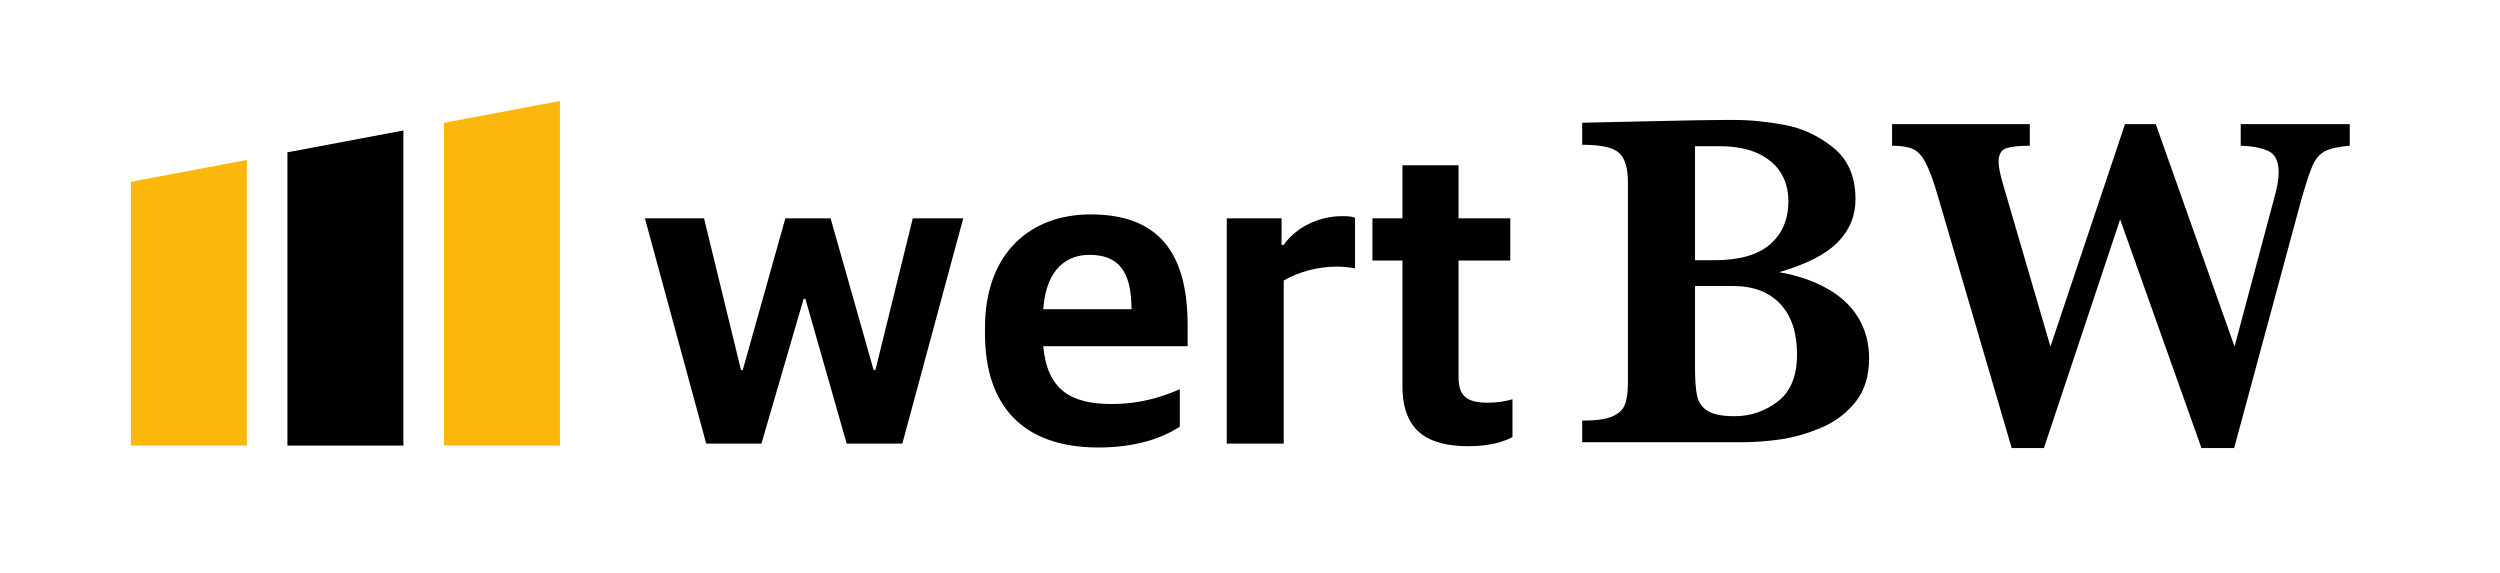
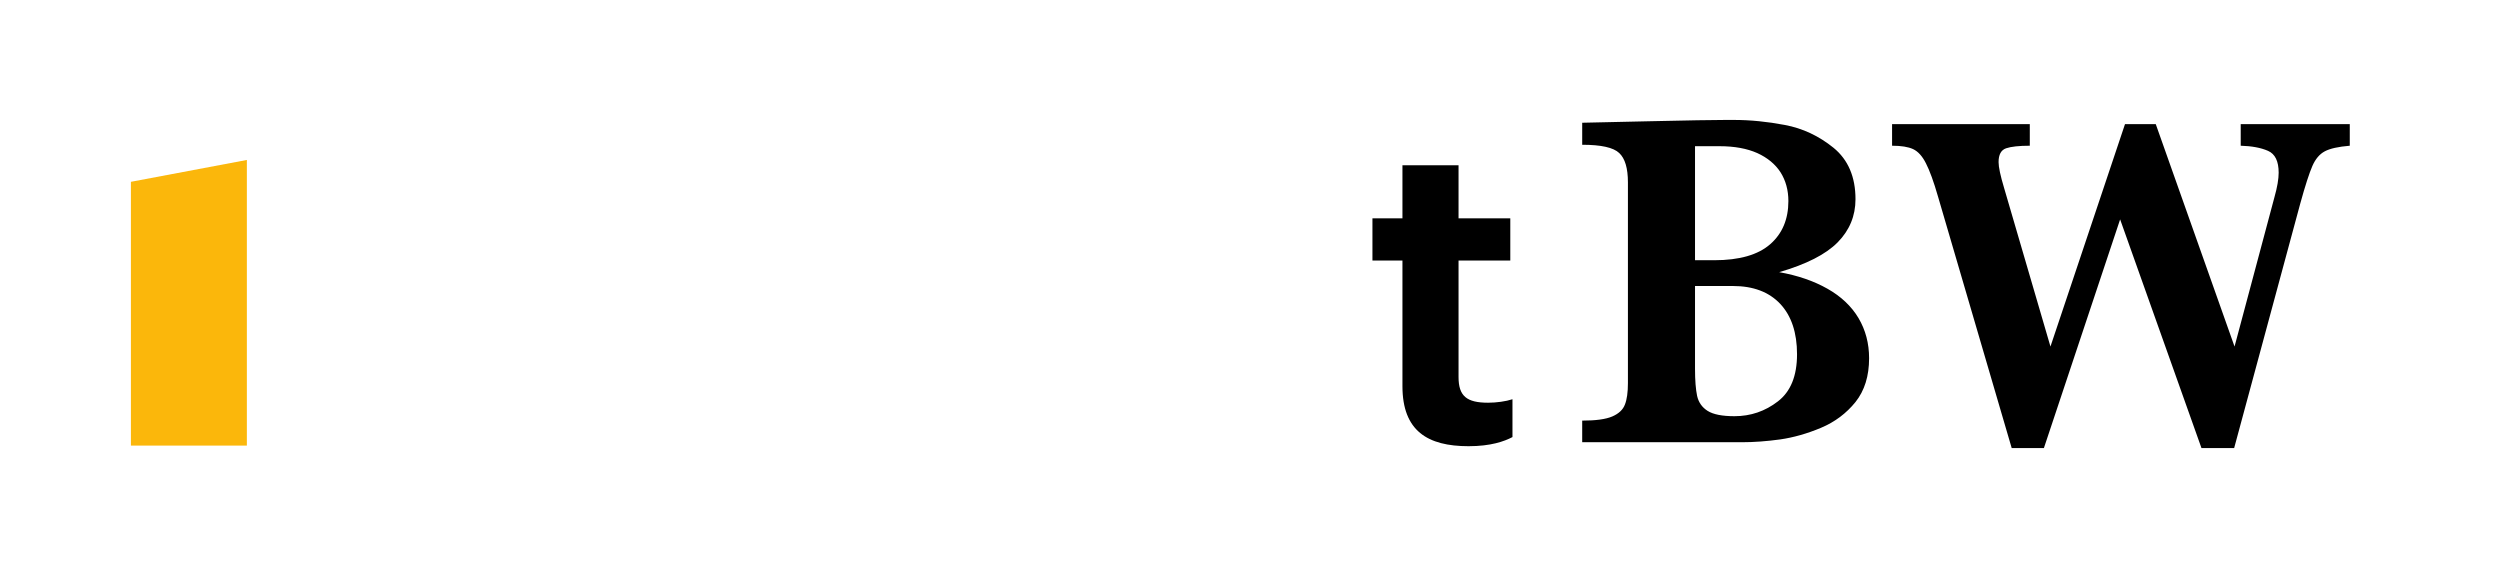
<svg xmlns="http://www.w3.org/2000/svg" version="1.1" id="Ebene_1" x="0px" y="0px" width="841.89px" height="193px" viewBox="0 0 841.89 193" enable-background="new 0 0 841.89 193" xml:space="preserve">
-   <polygon points="237.822,149.382 256.421,149.382 270.626,100.615 271.212,100.615 285.125,149.382 303.87,149.382 324.372,73.522   307.384,73.522 294.79,124.633 294.204,124.633 279.706,73.522 264.475,73.522 250.124,124.633 249.538,124.633 237.09,73.522   217.173,73.522 " />
-   <path d="M366.841,85.824c9.373,0,14.205,4.979,14.205,18.306h-29.729C352.343,89.778,359.958,85.824,366.841,85.824 M369.917,150.7  c13.18,0,22.114-3.515,27.385-7.029v-12.595c-6.443,2.782-13.619,4.979-22.992,4.979c-13.766,0-21.674-4.833-22.992-19.478h48.62  v-7.029c0-24.31-9.666-37.344-32.658-37.344c-20.502,0-35.586,13.18-35.586,38.222v1.904  C331.694,136.641,344.435,150.7,369.917,150.7z" />
-   <path d="M413.118,149.382h19.185V94.464c4.687-2.782,11.276-4.686,18.013-4.686c1.903,0,4.394,0.293,6.004,0.586V73.376  c-0.585-0.439-2.343-0.586-4.393-0.586c-8.055,0-15.67,3.954-19.624,9.666h-0.732v-8.934h-18.452V149.382z" />
  <path d="M494.543,150.261c7.468,0,12.008-1.611,14.79-3.075v-12.741c-2.196,0.732-5.418,1.172-8.2,1.172  c-7.176,0-9.959-2.197-9.959-8.641V87.728h17.428V73.522h-17.428V55.656h-18.892v17.866h-10.104v14.206h10.104v42.323  C472.282,145.135,480.776,150.261,494.543,150.261" />
  <path d="M791.3,49.073c-3.855,0.323-6.66,0.944-8.413,1.887c-1.779,0.944-3.154,2.589-4.18,4.935  c-1.024,2.346-2.399,6.553-4.071,12.62l-22.272,82.378h-11.002l-27.396-77.012l-25.671,77.012h-10.84l-24.808-84.67  c-1.456-5.069-2.831-8.817-4.072-11.217c-1.213-2.427-2.669-4.018-4.341-4.8c-1.646-0.755-4.018-1.132-7.064-1.132v-7.281h46.379  v7.281c-3.64,0-6.31,0.296-7.981,0.863c-1.698,0.593-2.534,2.13-2.534,4.665c0,1.671,0.62,4.557,1.833,8.602l15.64,53.499  l25.104-74.909h10.354l26.533,74.909l13.429-50.263c0.971-3.424,1.43-6.175,1.43-8.278c0-3.856-1.187-6.31-3.587-7.361  c-2.399-1.052-5.474-1.618-9.194-1.726v-7.281H791.3V49.073z M605.161,119.29c0-7.254-1.888-12.916-5.636-16.935  c-3.775-4.018-9.087-6.04-15.937-6.04h-12.781v25.751v2.13c0,3.91,0.243,6.931,0.701,9.114c0.485,2.185,1.672,3.883,3.56,5.069  s4.907,1.78,9.006,1.78c5.475,0,10.355-1.672,14.643-4.989C603.031,131.855,605.161,126.57,605.161,119.29z M602.249,67.706  c0-3.667-0.89-6.903-2.643-9.68c-1.779-2.75-4.396-4.908-7.82-6.472c-3.451-1.537-7.685-2.319-12.7-2.319h-8.278v38.398h6.472  c8.467,0,14.75-1.807,18.849-5.393C600.199,78.681,602.249,73.827,602.249,67.706z M629.43,120.638  c0,6.014-1.537,10.921-4.584,14.75c-3.074,3.802-6.93,6.715-11.622,8.683c-4.691,1.969-9.276,3.263-13.752,3.91  c-4.477,0.62-8.791,0.943-12.943,0.943h-53.714v-7.28c4.557,0,7.954-0.458,10.139-1.402c2.184-0.943,3.613-2.292,4.261-4.045  c0.674-1.726,0.997-4.125,0.997-7.172V61.396c0-4.746-0.971-8.036-2.938-9.869c-1.942-1.86-6.095-2.777-12.458-2.777v-7.416  c7.631-0.162,14.885-0.324,21.787-0.485c6.903-0.162,12.566-0.27,17.016-0.351c4.476-0.081,7.576-0.107,9.384-0.107h2.912  c5.474,0,11.217,0.566,17.177,1.698c5.986,1.133,11.433,3.694,16.367,7.685c4.908,4.018,7.389,9.789,7.389,17.312  c0,5.635-2.022,10.489-6.014,14.534c-3.99,4.045-10.57,7.389-19.684,10.031c6.229,1.105,11.648,2.966,16.26,5.582  c4.584,2.589,8.089,5.905,10.462,9.896C628.243,111.146,629.43,115.649,629.43,120.638z" />
-   <polygon fill-rule="evenodd" clip-rule="evenodd" fill="#FBB70B" points="149.503,150.056 149.503,41.361 188.553,34.003   188.553,150.056 " />
-   <polygon fill-rule="evenodd" clip-rule="evenodd" points="96.793,150.056 96.793,51.293 135.842,43.936 135.842,150.056 " />
  <polygon fill-rule="evenodd" clip-rule="evenodd" fill="#FBB70B" points="44.083,150.056 44.083,61.225 83.133,53.867   83.133,150.056 " />
</svg>